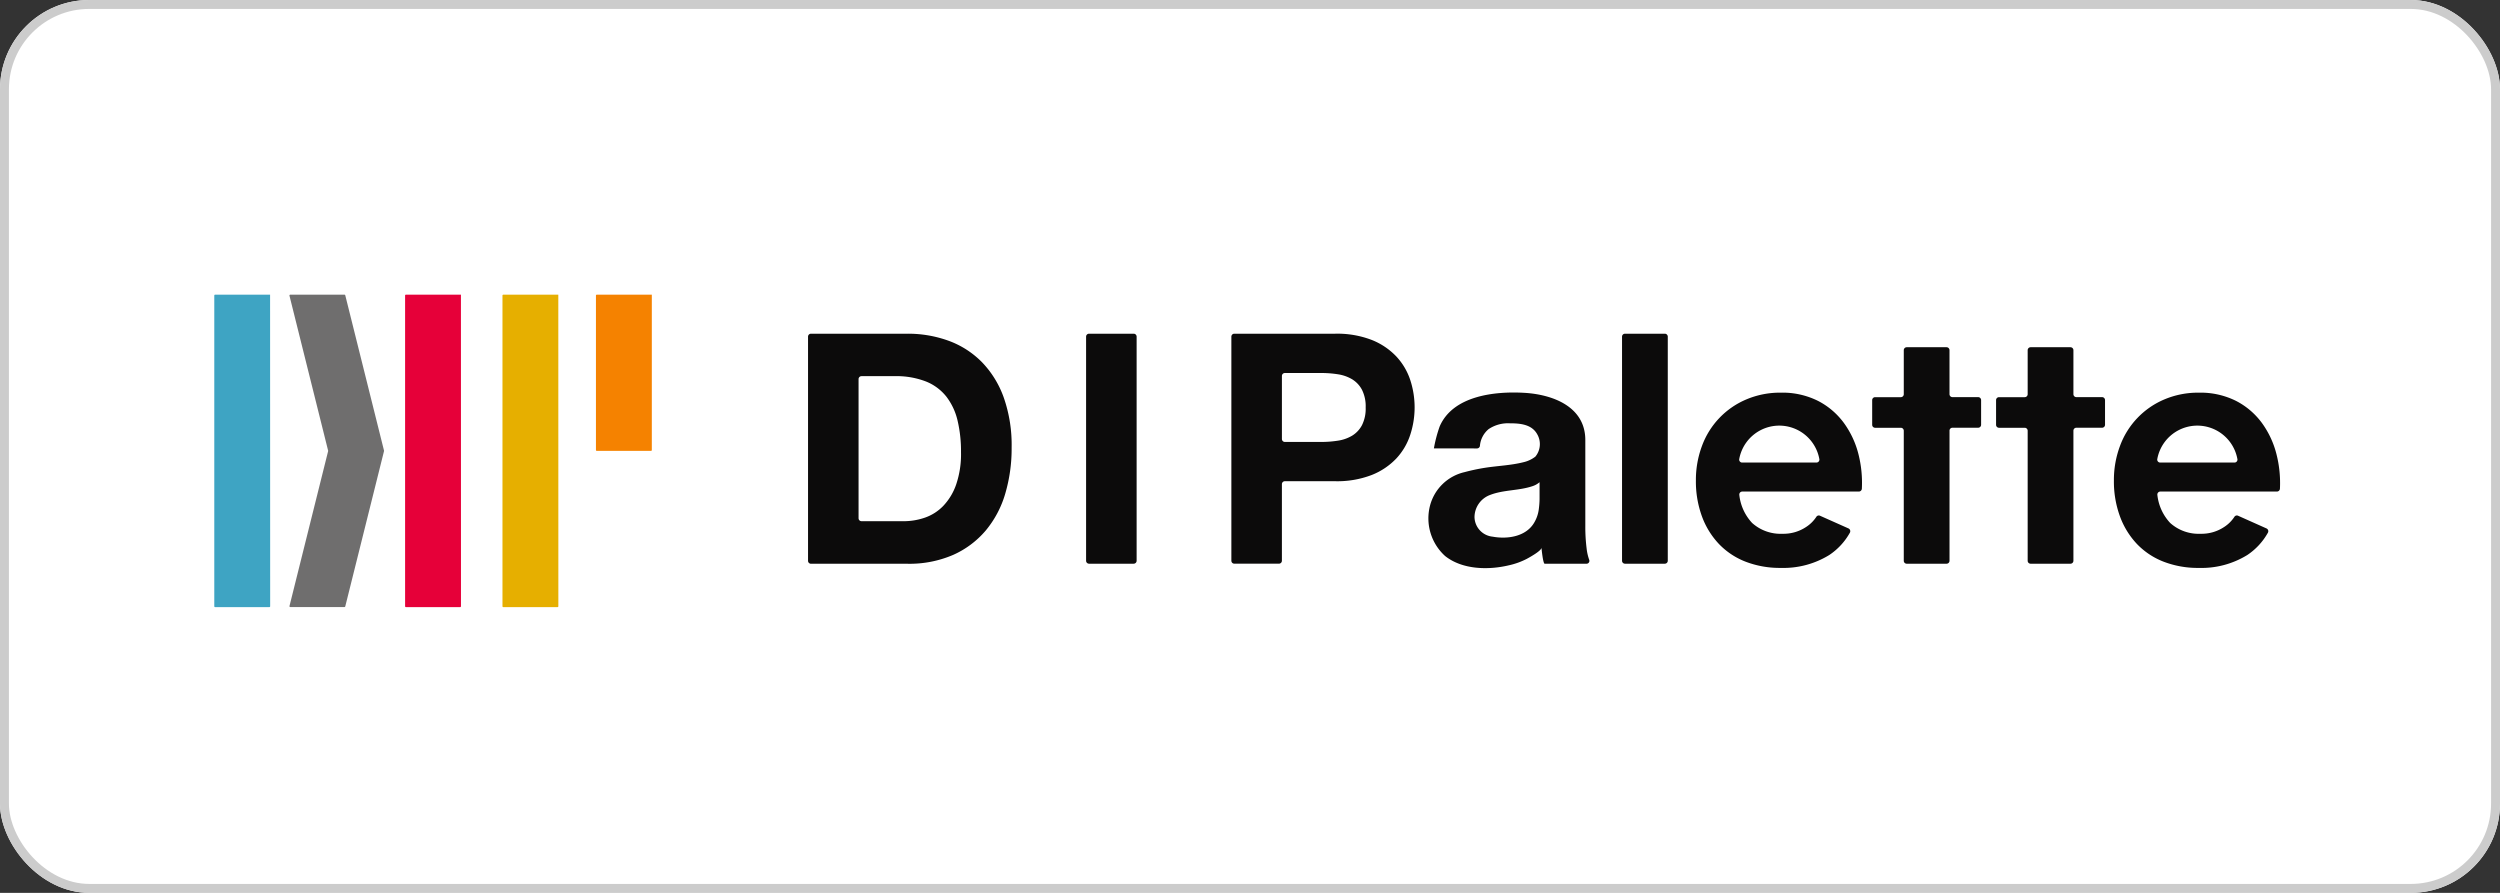
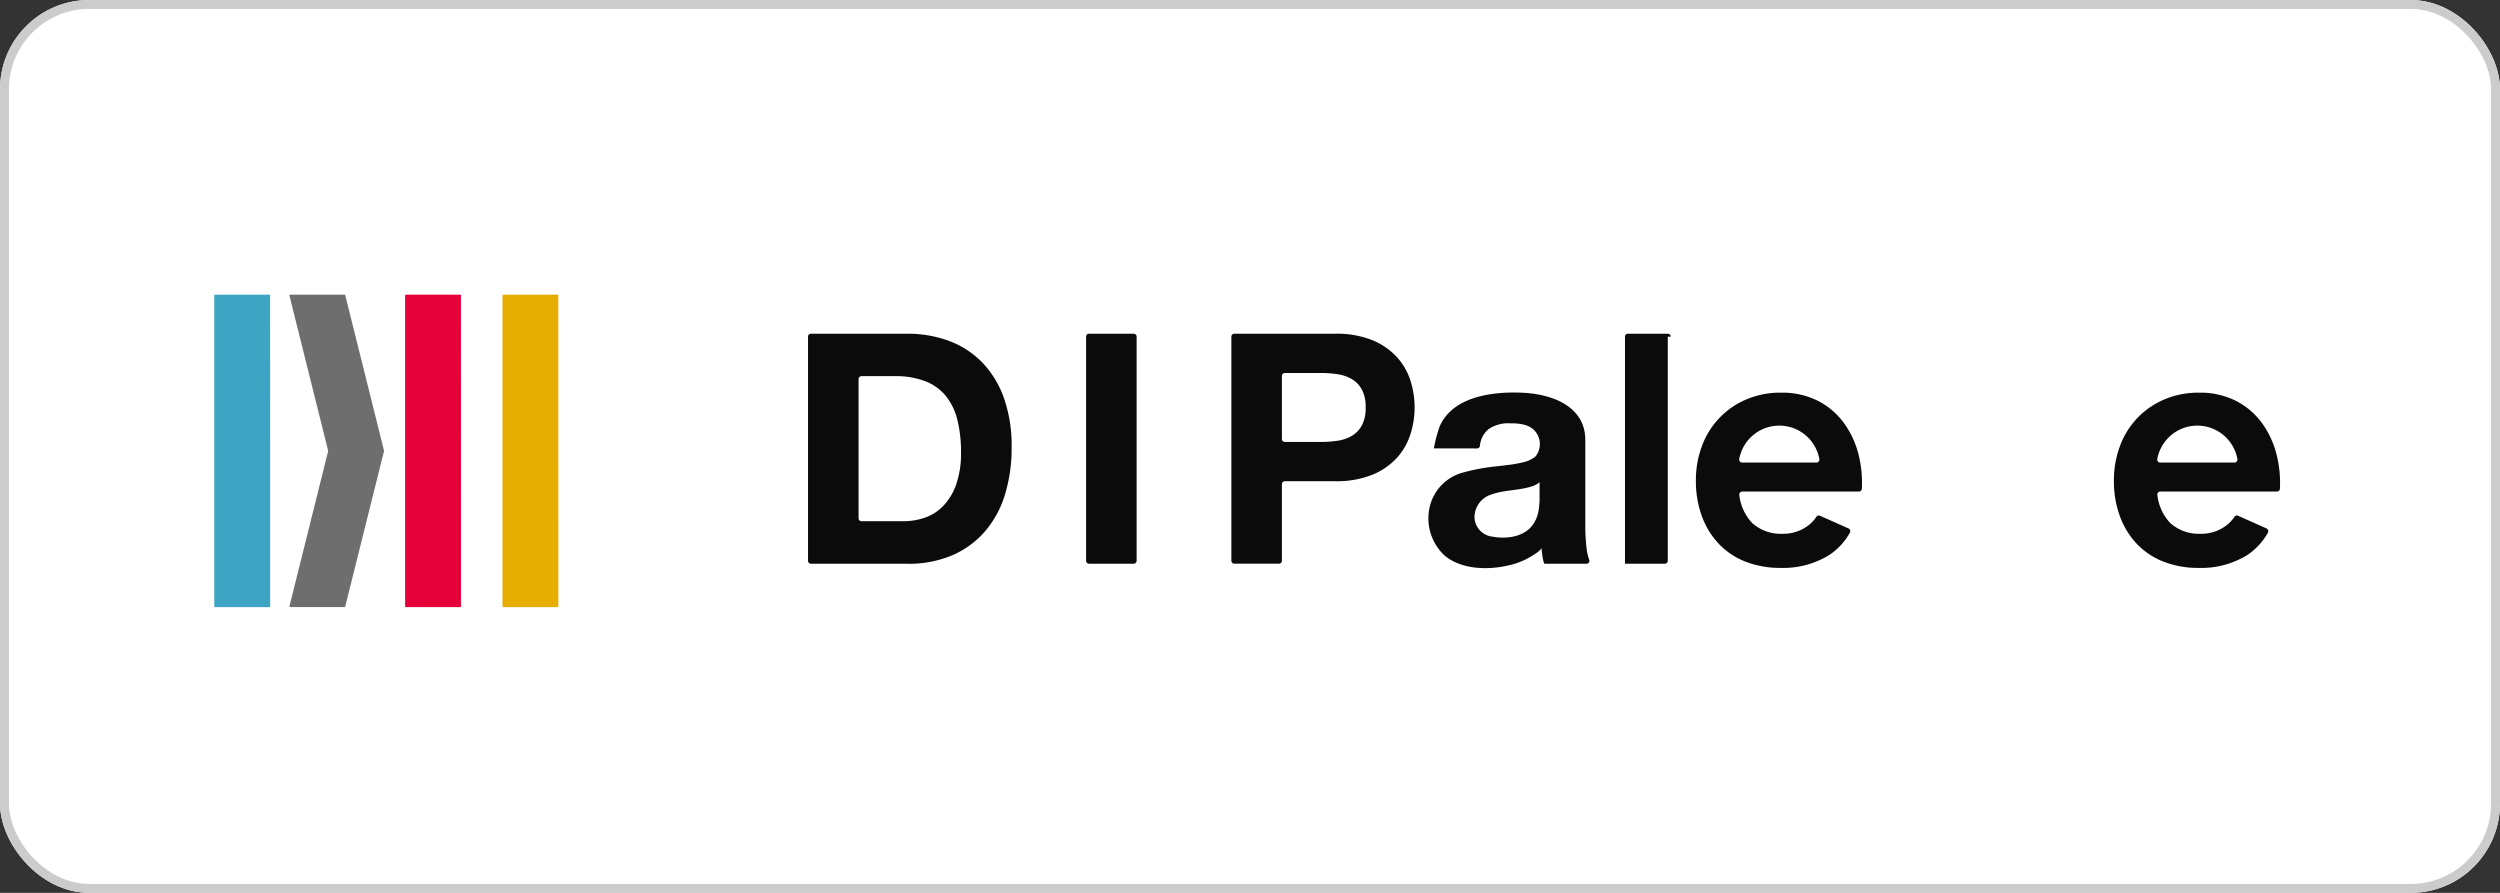
<svg xmlns="http://www.w3.org/2000/svg" width="280" height="100" viewBox="0 0 280 100">
  <rect x="0" y="0" width="280" height="100" fill="#333333" stroke="none" />
  <defs>
    <clipPath id="clip-path">
      <rect id="長方形_2" data-name="長方形 2" width="231.367" height="35" fill="none" />
    </clipPath>
  </defs>
  <g id="グループ_146" data-name="グループ 146" transform="translate(-83 -4948)">
    <g id="長方形_33" data-name="長方形 33" transform="translate(83 4948)" fill="#fff" stroke="#ccc" stroke-width="1">
      <rect width="280" height="100" rx="10" stroke="none" />
      <rect x="0.5" y="0.5" width="279" height="99" rx="9.5" fill="none" />
    </g>
    <g id="グループ_4" data-name="グループ 4" transform="translate(107 4981)">
      <g id="グループ_3" data-name="グループ 3" transform="translate(0 0)" clip-path="url(#clip-path)">
        <path id="パス_15" data-name="パス 15" d="M118.829,7.086a13.286,13.286,0,0,1,4.637.793,10.079,10.079,0,0,1,3.716,2.382,11,11,0,0,1,2.453,3.969,16.059,16.059,0,0,1,.885,5.592,17.872,17.872,0,0,1-.722,5.2,11.444,11.444,0,0,1-2.184,4.113,10.228,10.228,0,0,1-3.644,2.724,12.325,12.325,0,0,1-5.141.993H108.047a.33.33,0,0,1-.33-.33V7.416a.33.33,0,0,1,.33-.33Zm-.4,21a7.273,7.273,0,0,0,2.381-.4,5.236,5.236,0,0,0,2.056-1.317,6.617,6.617,0,0,0,1.443-2.4,10.56,10.56,0,0,0,.541-3.608,15.02,15.02,0,0,0-.379-3.518,7.034,7.034,0,0,0-1.245-2.689,5.526,5.526,0,0,0-2.292-1.713,9.133,9.133,0,0,0-3.517-.6h-3.711a.33.33,0,0,0-.33.33V27.755a.33.33,0,0,0,.33.33Z" transform="translate(-41.217 -2.711)" fill="#0c0b0b" />
        <path id="パス_16" data-name="パス 16" d="M163.818,7.417v25.1a.331.331,0,0,1-.33.33h-5a.331.331,0,0,1-.33-.33V7.417a.33.33,0,0,1,.33-.33h5a.33.33,0,0,1,.33.33" transform="translate(-60.516 -2.712)" fill="#0c0b0b" />
        <path id="パス_17" data-name="パス 17" d="M196.128,7.086a10.731,10.731,0,0,1,4.113.7A7.7,7.7,0,0,1,203,9.647a7.159,7.159,0,0,1,1.552,2.634,9.855,9.855,0,0,1,0,6.116A7.129,7.129,0,0,1,203,21.049a7.7,7.7,0,0,1-2.76,1.858,10.744,10.744,0,0,1-4.113.7h-5.623a.33.33,0,0,0-.33.33v8.576a.33.33,0,0,1-.33.33h-5a.331.331,0,0,1-.33-.33V7.416a.331.331,0,0,1,.33-.33Zm-1.551,12.123a11.844,11.844,0,0,0,1.876-.144,4.357,4.357,0,0,0,1.588-.559,3.049,3.049,0,0,0,1.1-1.173,4.121,4.121,0,0,0,.415-1.985,4.122,4.122,0,0,0-.415-1.984,3.058,3.058,0,0,0-1.1-1.173,4.391,4.391,0,0,0-1.588-.559,11.844,11.844,0,0,0-1.876-.144h-4.072a.331.331,0,0,0-.33.33v7.061a.331.331,0,0,0,.33.33Z" transform="translate(-70.601 -2.711)" fill="#0c0b0b" />
        <path id="パス_18" data-name="パス 18" d="M220.892,24.013a15.254,15.254,0,0,1,.647-2.461c1.5-3.459,6.2-3.949,9.463-3.762,3.2.183,6.848,1.548,6.848,5.286v9.706a19.361,19.361,0,0,0,.144,2.418,5.631,5.631,0,0,0,.294,1.3.322.322,0,0,1-.309.433H233.3c-.188,0-.351-1.677-.361-1.8.026.343-1.395,1.118-1.665,1.263a8.151,8.151,0,0,1-1.976.71c-2.3.551-5.21.5-7.147-1.035a5.682,5.682,0,0,1-1.687-5.672,5.2,5.2,0,0,1,3.869-3.728,21.931,21.931,0,0,1,2.292-.487c1.414-.22,2.865-.265,4.257-.613a3.465,3.465,0,0,0,1.371-.632,2.2,2.2,0,0,0,.2-2.526c-.612-1.1-1.927-1.208-3.049-1.208a3.888,3.888,0,0,0-2.382.649,2.73,2.73,0,0,0-.975,1.875.331.331,0,0,1-.322.29ZM232.726,27.8a2.283,2.283,0,0,1-.812.451c-1.527.509-3.2.392-4.7.967a2.665,2.665,0,0,0-1.774,2.5,2.251,2.251,0,0,0,2.028,2.182c1.671.308,3.774,0,4.682-1.614a3.875,3.875,0,0,0,.486-1.425,9.719,9.719,0,0,0,.09-1.155Z" transform="translate(-84.295 -6.794)" fill="#0c0b0b" />
-         <path id="パス_19" data-name="パス 19" d="M260.514,7.417v25.1a.33.33,0,0,1-.33.33h-4.463a.331.331,0,0,1-.33-.33V7.417a.33.33,0,0,1,.33-.33h4.463a.33.33,0,0,1,.33.33" transform="translate(-97.723 -2.712)" fill="#0c0b0b" />
-         <path id="パス_20" data-name="パス 20" d="M309.432,18.892V33.457a.331.331,0,0,1-.331.33h-4.463a.331.331,0,0,1-.33-.33V18.892a.33.33,0,0,0-.33-.33H301.1a.33.33,0,0,1-.33-.33V15.464a.33.33,0,0,1,.33-.33h2.879a.33.33,0,0,0,.33-.33V9.871a.331.331,0,0,1,.33-.33H309.1a.331.331,0,0,1,.33.33V14.8a.33.33,0,0,0,.33.33h2.88a.331.331,0,0,1,.33.33v2.767a.331.331,0,0,1-.33.33h-2.88a.33.33,0,0,0-.33.33" transform="translate(-115.086 -3.651)" fill="#0c0b0b" />
-         <path id="パス_21" data-name="パス 21" d="M331.909,18.892V33.457a.331.331,0,0,1-.331.33h-4.463a.331.331,0,0,1-.33-.33V18.892a.33.33,0,0,0-.33-.33h-2.879a.33.33,0,0,1-.33-.33V15.464a.33.33,0,0,1,.33-.33h2.879a.33.33,0,0,0,.33-.33V9.871a.331.331,0,0,1,.33-.33h4.463a.331.331,0,0,1,.331.33V14.8a.33.33,0,0,0,.33.33h2.88a.331.331,0,0,1,.33.33v2.767a.331.331,0,0,1-.33.33h-2.88a.33.33,0,0,0-.33.33" transform="translate(-123.686 -3.651)" fill="#0c0b0b" />
+         <path id="パス_19" data-name="パス 19" d="M260.514,7.417v25.1a.33.33,0,0,1-.33.33h-4.463V7.417a.33.33,0,0,1,.33-.33h4.463a.33.33,0,0,1,.33.33" transform="translate(-97.723 -2.712)" fill="#0c0b0b" />
        <path id="パス_22" data-name="パス 22" d="M282.68,31.565a.328.328,0,0,0-.415.14,3.883,3.883,0,0,1-1.114,1.106,4.569,4.569,0,0,1-2.67.776,4.758,4.758,0,0,1-3.4-1.211,5.439,5.439,0,0,1-1.435-3.156.332.332,0,0,1,.335-.36h13.053a.341.341,0,0,0,.338-.323A13.08,13.08,0,0,0,287,24.71a10.153,10.153,0,0,0-1.642-3.536,8.283,8.283,0,0,0-2.9-2.471,8.877,8.877,0,0,0-4.15-.92,9.661,9.661,0,0,0-3.878.758,9.02,9.02,0,0,0-4.961,5.2,10.883,10.883,0,0,0-.685,3.9,11.355,11.355,0,0,0,.667,3.969,8.991,8.991,0,0,0,1.895,3.1,8.252,8.252,0,0,0,2.994,2,10.66,10.66,0,0,0,3.968.7,9.773,9.773,0,0,0,5.413-1.443,7.233,7.233,0,0,0,2.31-2.5.342.342,0,0,0-.156-.478Zm-8.713-5.953a.334.334,0,0,1-.336-.353,4.56,4.56,0,0,1,8.987,0,.334.334,0,0,1-.336.353Z" transform="translate(-102.844 -6.805)" fill="#0c0b0b" />
        <path id="パス_23" data-name="パス 23" d="M358.523,31.565a.327.327,0,0,0-.414.14,3.884,3.884,0,0,1-1.114,1.106,4.569,4.569,0,0,1-2.67.776,4.758,4.758,0,0,1-3.4-1.211,5.44,5.44,0,0,1-1.436-3.156.332.332,0,0,1,.335-.36H362.88a.342.342,0,0,0,.338-.323,13.081,13.081,0,0,0-.379-3.826,10.153,10.153,0,0,0-1.642-3.536,8.289,8.289,0,0,0-2.9-2.471,8.877,8.877,0,0,0-4.15-.92,9.661,9.661,0,0,0-3.878.758,9.021,9.021,0,0,0-4.961,5.2,10.87,10.87,0,0,0-.686,3.9,11.354,11.354,0,0,0,.668,3.969,9,9,0,0,0,1.894,3.1,8.259,8.259,0,0,0,2.995,2,10.66,10.66,0,0,0,3.968.7,9.773,9.773,0,0,0,5.413-1.443,7.233,7.233,0,0,0,2.31-2.5.342.342,0,0,0-.156-.478Zm-8.713-5.953a.334.334,0,0,1-.336-.353,4.56,4.56,0,0,1,8.987,0,.334.334,0,0,1-.336.353Z" transform="translate(-131.865 -6.805)" fill="#0c0b0b" />
        <path id="パス_24" data-name="パス 24" d="M40.873,0V0H34.719a.1.1,0,0,0-.1.1V34.9a.1.1,0,0,0,.1.1l6.059,0a.1.1,0,0,0,.1-.1Z" transform="translate(-13.248 0)" fill="#e60039" />
        <path id="パス_25" data-name="パス 25" d="M6.25,0V0H.1A.1.1,0,0,0,0,.1V34.9a.1.1,0,0,0,.1.1l6.059,0a.1.1,0,0,0,.1-.1Z" transform="translate(0 0)" fill="#3ea4c3" />
        <path id="パス_26" data-name="パス 26" d="M13.639,34.882l4.33-17.358a.1.1,0,0,0,0-.046L13.639.12A.1.1,0,0,1,13.732,0h6.063a.1.1,0,0,1,.093.072l4.341,17.4a.1.1,0,0,1,0,.046l-4.341,17.4a.1.1,0,0,1-.093.072H13.732a.1.1,0,0,1-.093-.119" transform="translate(-5.218 0)" fill="#6f6e6e" />
        <path id="パス_27" data-name="パス 27" d="M58.539,0V0H52.385a.1.1,0,0,0-.1.1V34.9a.1.1,0,0,0,.1.1l6.059,0a.1.1,0,0,0,.1-.1Z" transform="translate(-20.008 0)" fill="#e6af00" />
-         <path id="パス_28" data-name="パス 28" d="M75.5,0H69.342a.1.1,0,0,0-.1.1V17.4a.1.1,0,0,0,.1.1H75.4a.1.1,0,0,0,.1-.1Z" transform="translate(-26.496 0)" fill="#f58200" />
      </g>
    </g>
  </g>
</svg>